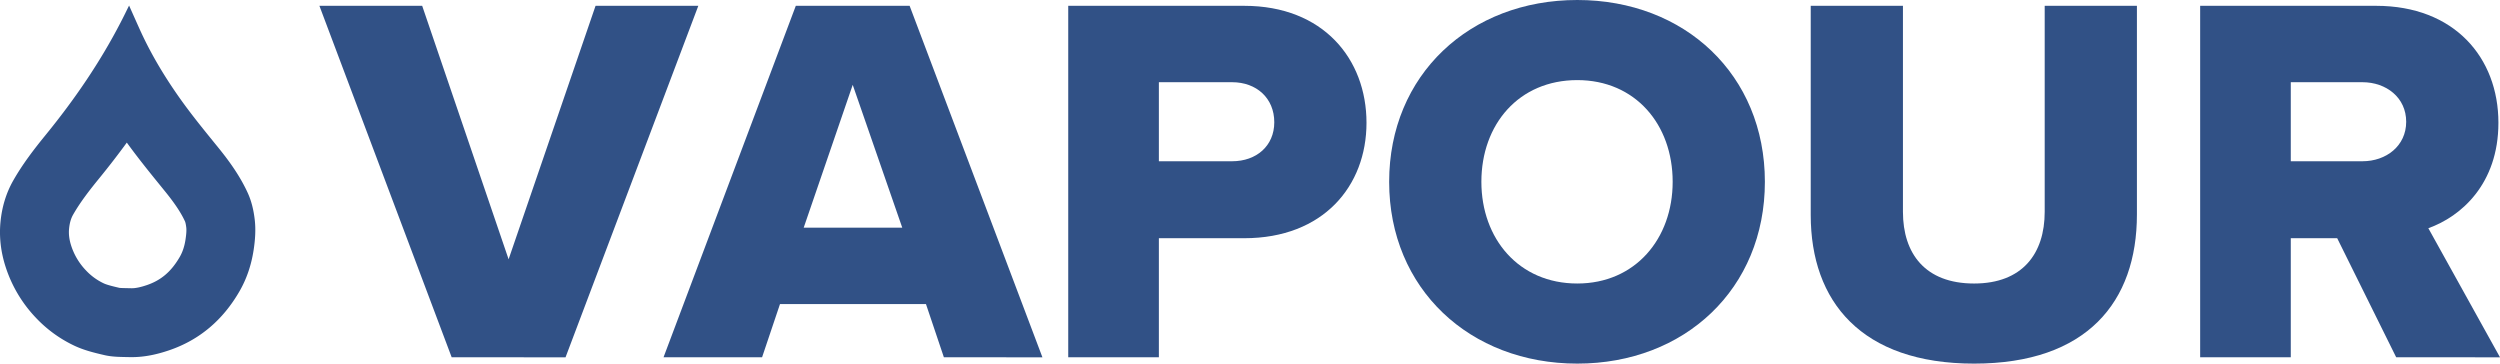
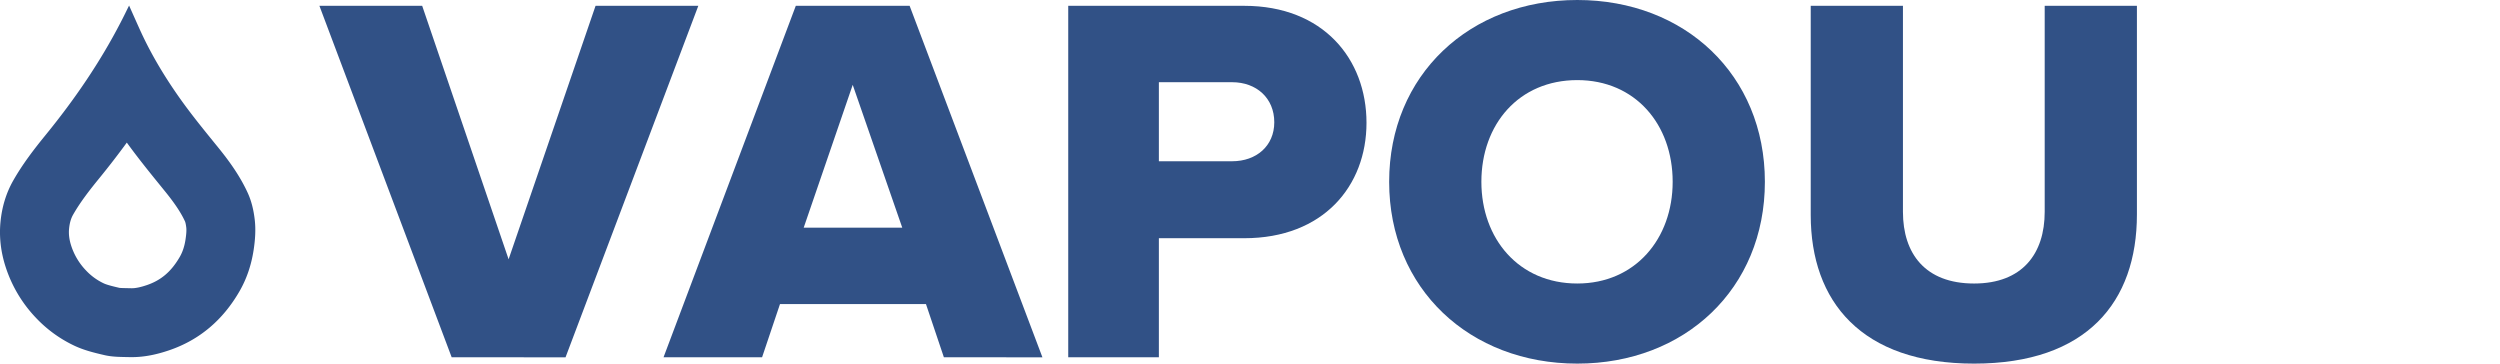
<svg xmlns="http://www.w3.org/2000/svg" id="Layer_1" data-name="Layer 1" viewBox="0 0 5441.52 791.43">
  <defs>
    <style>.cls-1{fill:none;}.cls-2{fill:#315186;}</style>
  </defs>
  <g id="GkO0Us">
-     <path class="cls-1" d="M334.84,109.31c-6.4,12.86-12,24.52-18,36C271.46,233.17,215.82,314.23,153.4,390.79c-25.87,31.73-50.71,64.1-71,99.92-15.83,28-24.35,58.15-27.44,89.37-3.26,33.06.77,66,11.11,98a288.69,288.69,0,0,0,65.65,110.52A277.42,277.42,0,0,0,216,849.83c20.9,9.85,43.12,15.26,65.42,20.42,18.12,4.2,36.59,3.88,55.05,4.32,29.38.69,57.6-5.37,85-14.65C489,837,539.42,793,574.94,731.61c16.13-27.86,26-57.94,30.93-89.89,3.41-22.15,5-44.23,2.45-66.43-2.34-20.17-6.85-40-15.38-58.54-16.3-35.46-38.74-67.14-63.15-97.24-29.47-36.33-59.19-72.43-86.14-110.71-33-46.88-62.33-95.91-85.9-148.26C350.21,143.8,342.75,127,334.84,109.31Z" transform="translate(-53.87 -97.24)" />
    <path class="cls-2" d="M329.89,407.6c24.81,34.24,50.56,65.95,75.55,96.72q3.92,4.85,7.85,9.68c21.22,26.17,34.6,46.34,43.37,65.41.06.14,1.53,3.46,2.67,13.23.67,5.7.09,14.55-1.72,26.29-2.24,14.61-6.33,26.89-12.49,37.54-18.46,31.88-40.61,50.81-71.82,61.39-13.24,4.49-24.08,6.76-32.24,6.76h-1c-2.92-.07-5.85-.12-8.77-.17-5.92-.11-13.9-.25-17.23-.61-11-2.55-26.79-6.26-34.06-9.68a127.6,127.6,0,0,1-39.08-28.4A139.46,139.46,0,0,1,208.81,632c-4.24-13.14-5.74-25.3-4.56-37.18,1.19-12.1,4-22,8.69-30.21,15.44-27.26,36.38-54.1,56.72-79q31.92-39.15,60.23-78m4.95-298.29c-6.4,12.86-12,24.52-18,36C271.46,233.17,215.82,314.23,153.4,390.79c-25.87,31.73-50.71,64.1-71,99.92-15.83,28-24.35,58.15-27.44,89.37-3.26,33.06.77,66,11.11,98a288.69,288.69,0,0,0,65.65,110.52A277.42,277.42,0,0,0,216,849.83c20.9,9.85,43.12,15.26,65.42,20.42,18.12,4.2,36.59,3.88,55.05,4.32,1.54,0,3.06,0,4.59,0,27.73,0,54.44-5.9,80.39-14.7C489,837,539.42,793,574.94,731.61c16.13-27.86,26-57.94,30.93-89.89,3.41-22.15,5-44.23,2.45-66.43-2.34-20.17-6.85-40-15.38-58.54-16.3-35.46-38.74-67.14-63.15-97.24-29.47-36.33-59.19-72.43-86.14-110.71-33-46.88-62.33-95.91-85.9-148.26-7.54-16.74-15-33.52-22.91-51.23Z" transform="translate(-53.87 -97.24)" />
  </g>
  <path class="cls-2" d="M1037,874.91l-287.9-765H972.8l188.11,551.71,189.25-551.71h223.67l-289,765.05Z" transform="translate(-53.87 -97.24)" />
  <path class="cls-2" d="M2108.33,874.91l-39-115.85H1751.61l-39,115.85H1498.12l287.9-765h247.75l289.05,765.05Zm-198.43-593L1803.22,592.75h214.5Z" transform="translate(-53.87 -97.24)" />
  <path class="cls-2" d="M2379,874.91v-765h383.1c172,0,266.1,115.85,266.1,254.63,0,137.64-94.05,251.2-266.1,251.2H2576.29V874.91Zm356.72-598.74H2576.29V448.23h159.44c52.76,0,91.76-33.27,91.76-84.88C2827.49,310.58,2788.49,276.17,2735.73,276.17Z" transform="translate(-53.87 -97.24)" />
  <path class="cls-2" d="M3487,97.24c234,0,408.33,162.88,408.33,395.72S3721,888.67,3487,888.67,3077.52,725.8,3077.52,493,3253,97.24,3487,97.24Zm0,174.35c-127.32,0-208.75,96.35-208.75,221.37,0,123.87,81.43,221.37,208.75,221.37,126.17,0,207.61-97.5,207.61-221.37C3694.61,367.94,3613.17,271.59,3487,271.59Z" transform="translate(-53.87 -97.24)" />
  <path class="cls-2" d="M3995.11,109.86h200.73V558.34c0,90.61,48.17,156,154.84,156,105.52,0,153.7-65.38,153.7-156V109.86H4705.1V564.07c0,190.41-109,324.6-354.42,324.6s-355.57-135.34-355.57-323.45Z" transform="translate(-53.87 -97.24)" />
-   <path class="cls-2" d="M5269.43,874.91,5141,615.69H5040V874.91H4842.74v-765h383.1c169.76,0,266.1,112.41,266.1,254.63,0,133.06-81.43,204.17-152.55,229.41l156,281ZM5196,276.17H5040V448.23h156c51.61,0,95.2-33.27,95.2-86S5247.63,276.17,5196,276.17Z" transform="translate(-53.87 -97.24)" />
</svg>